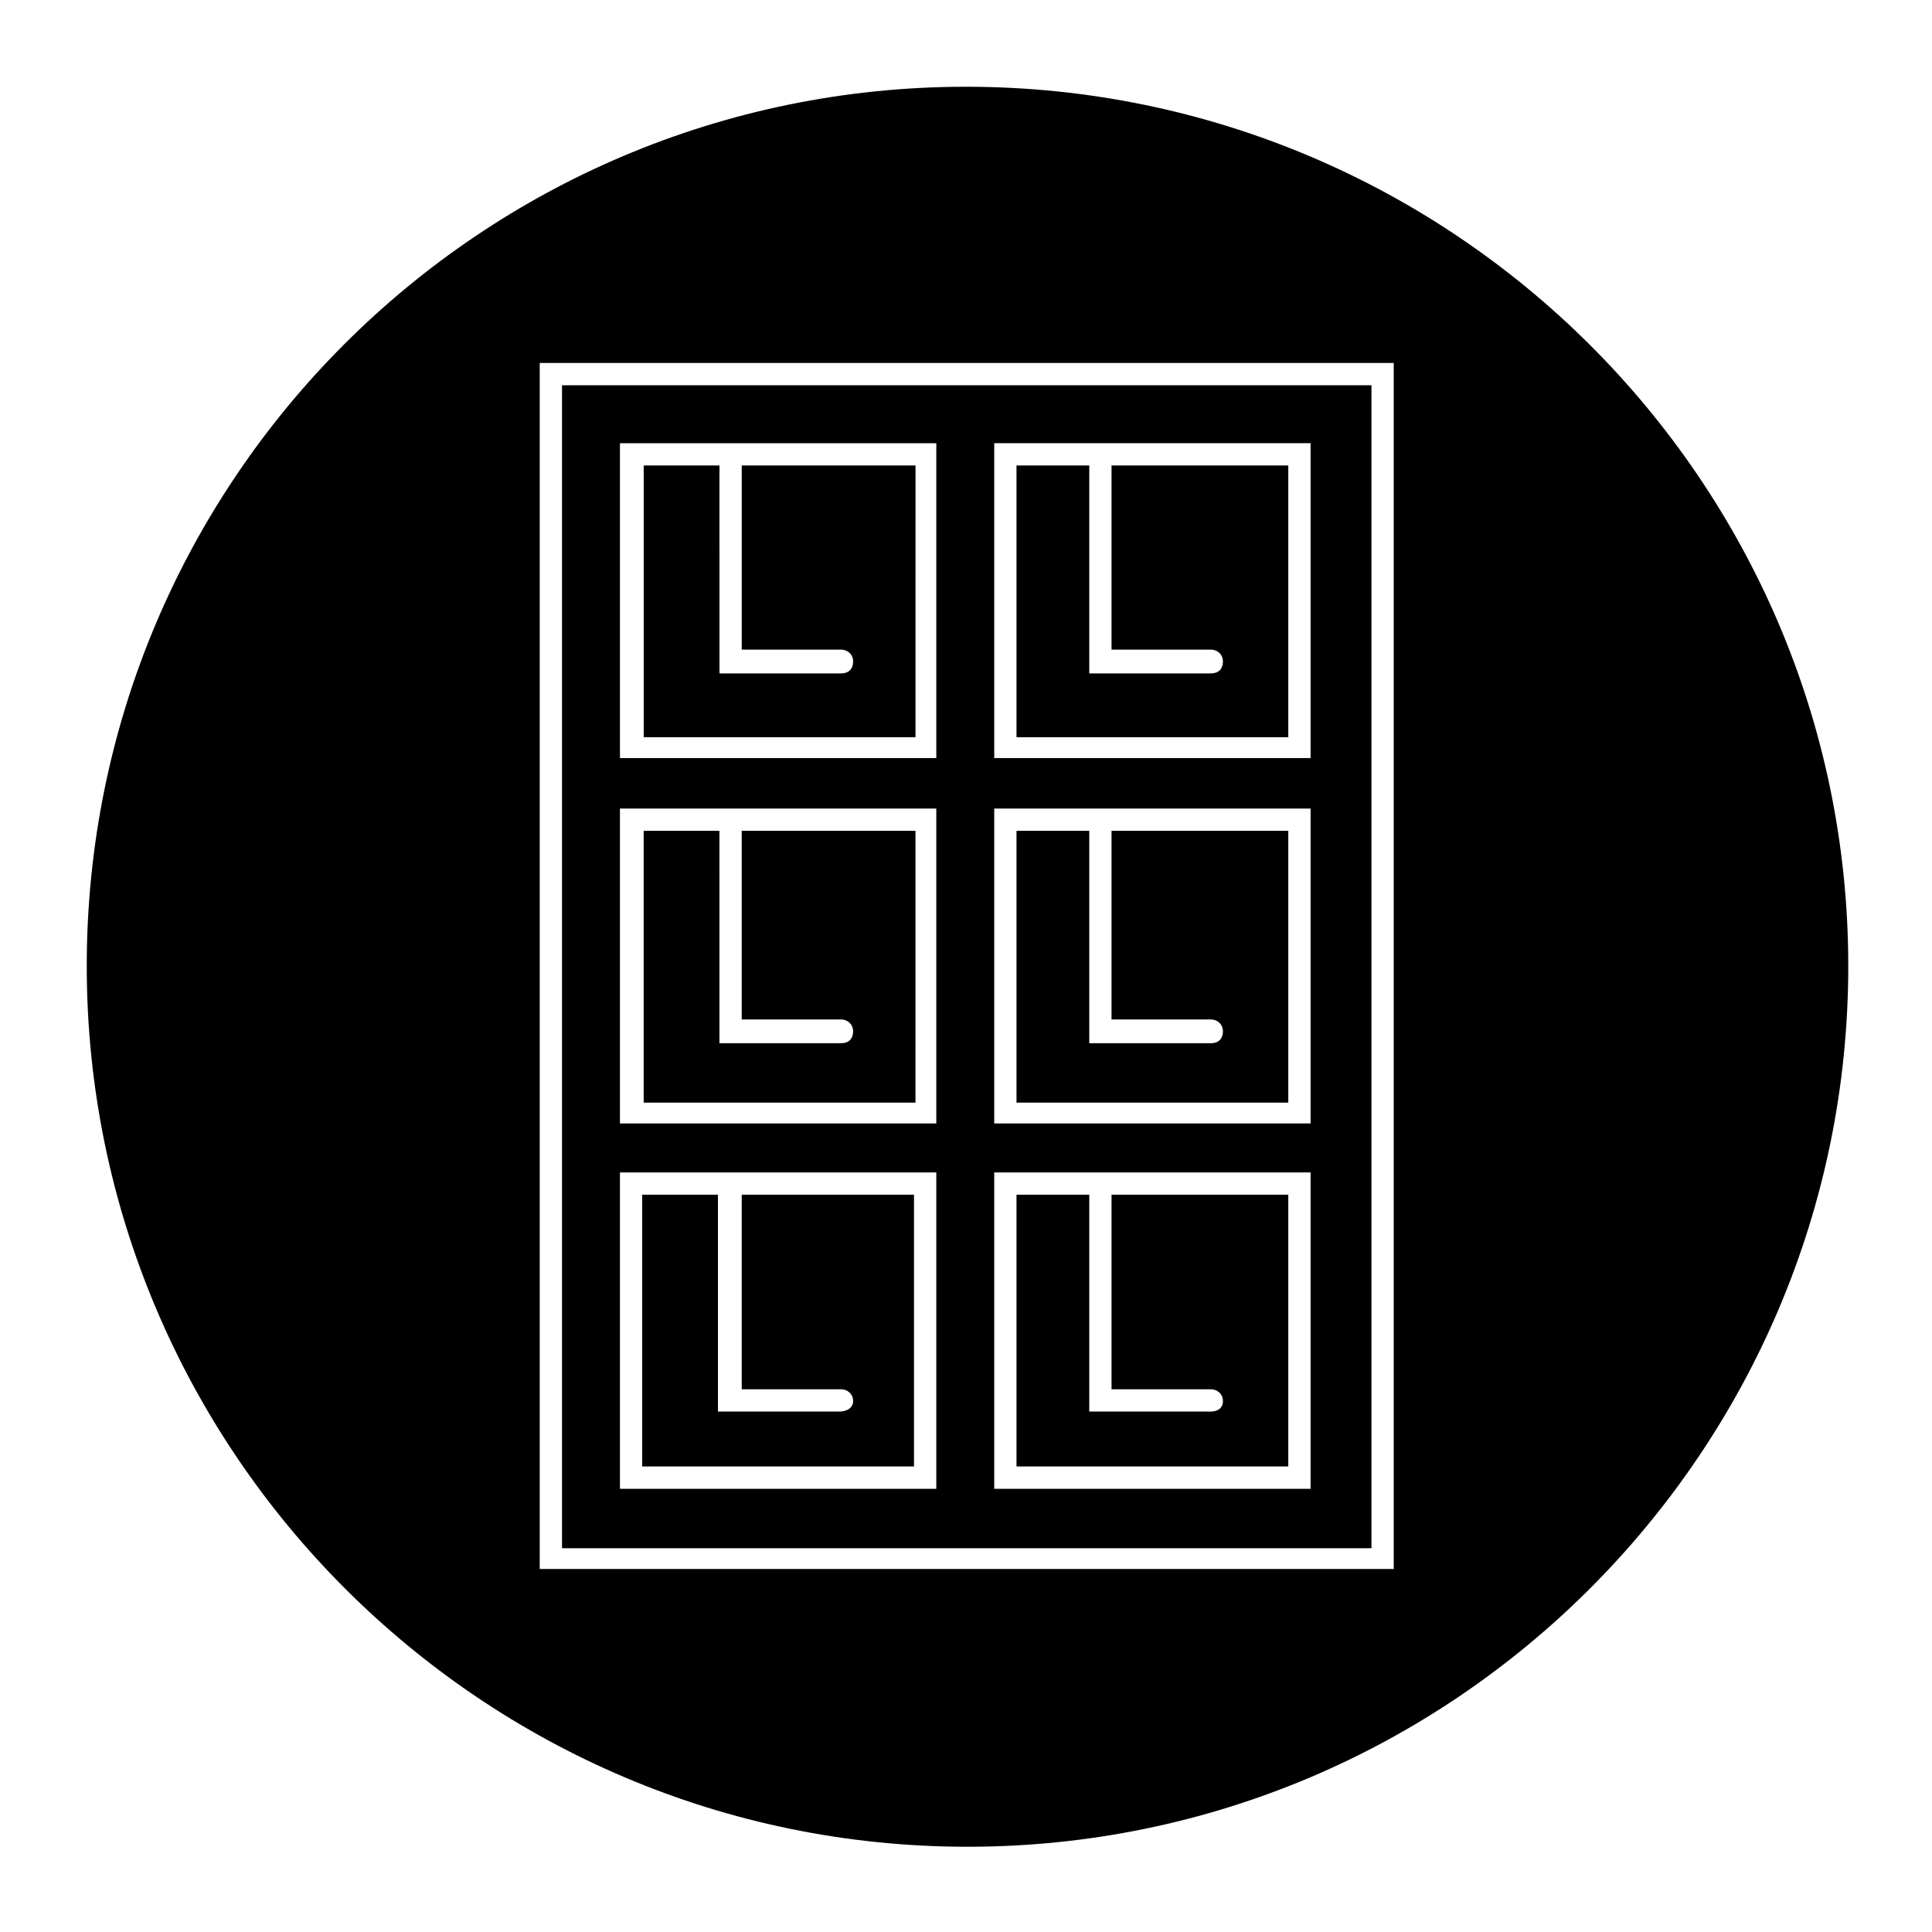
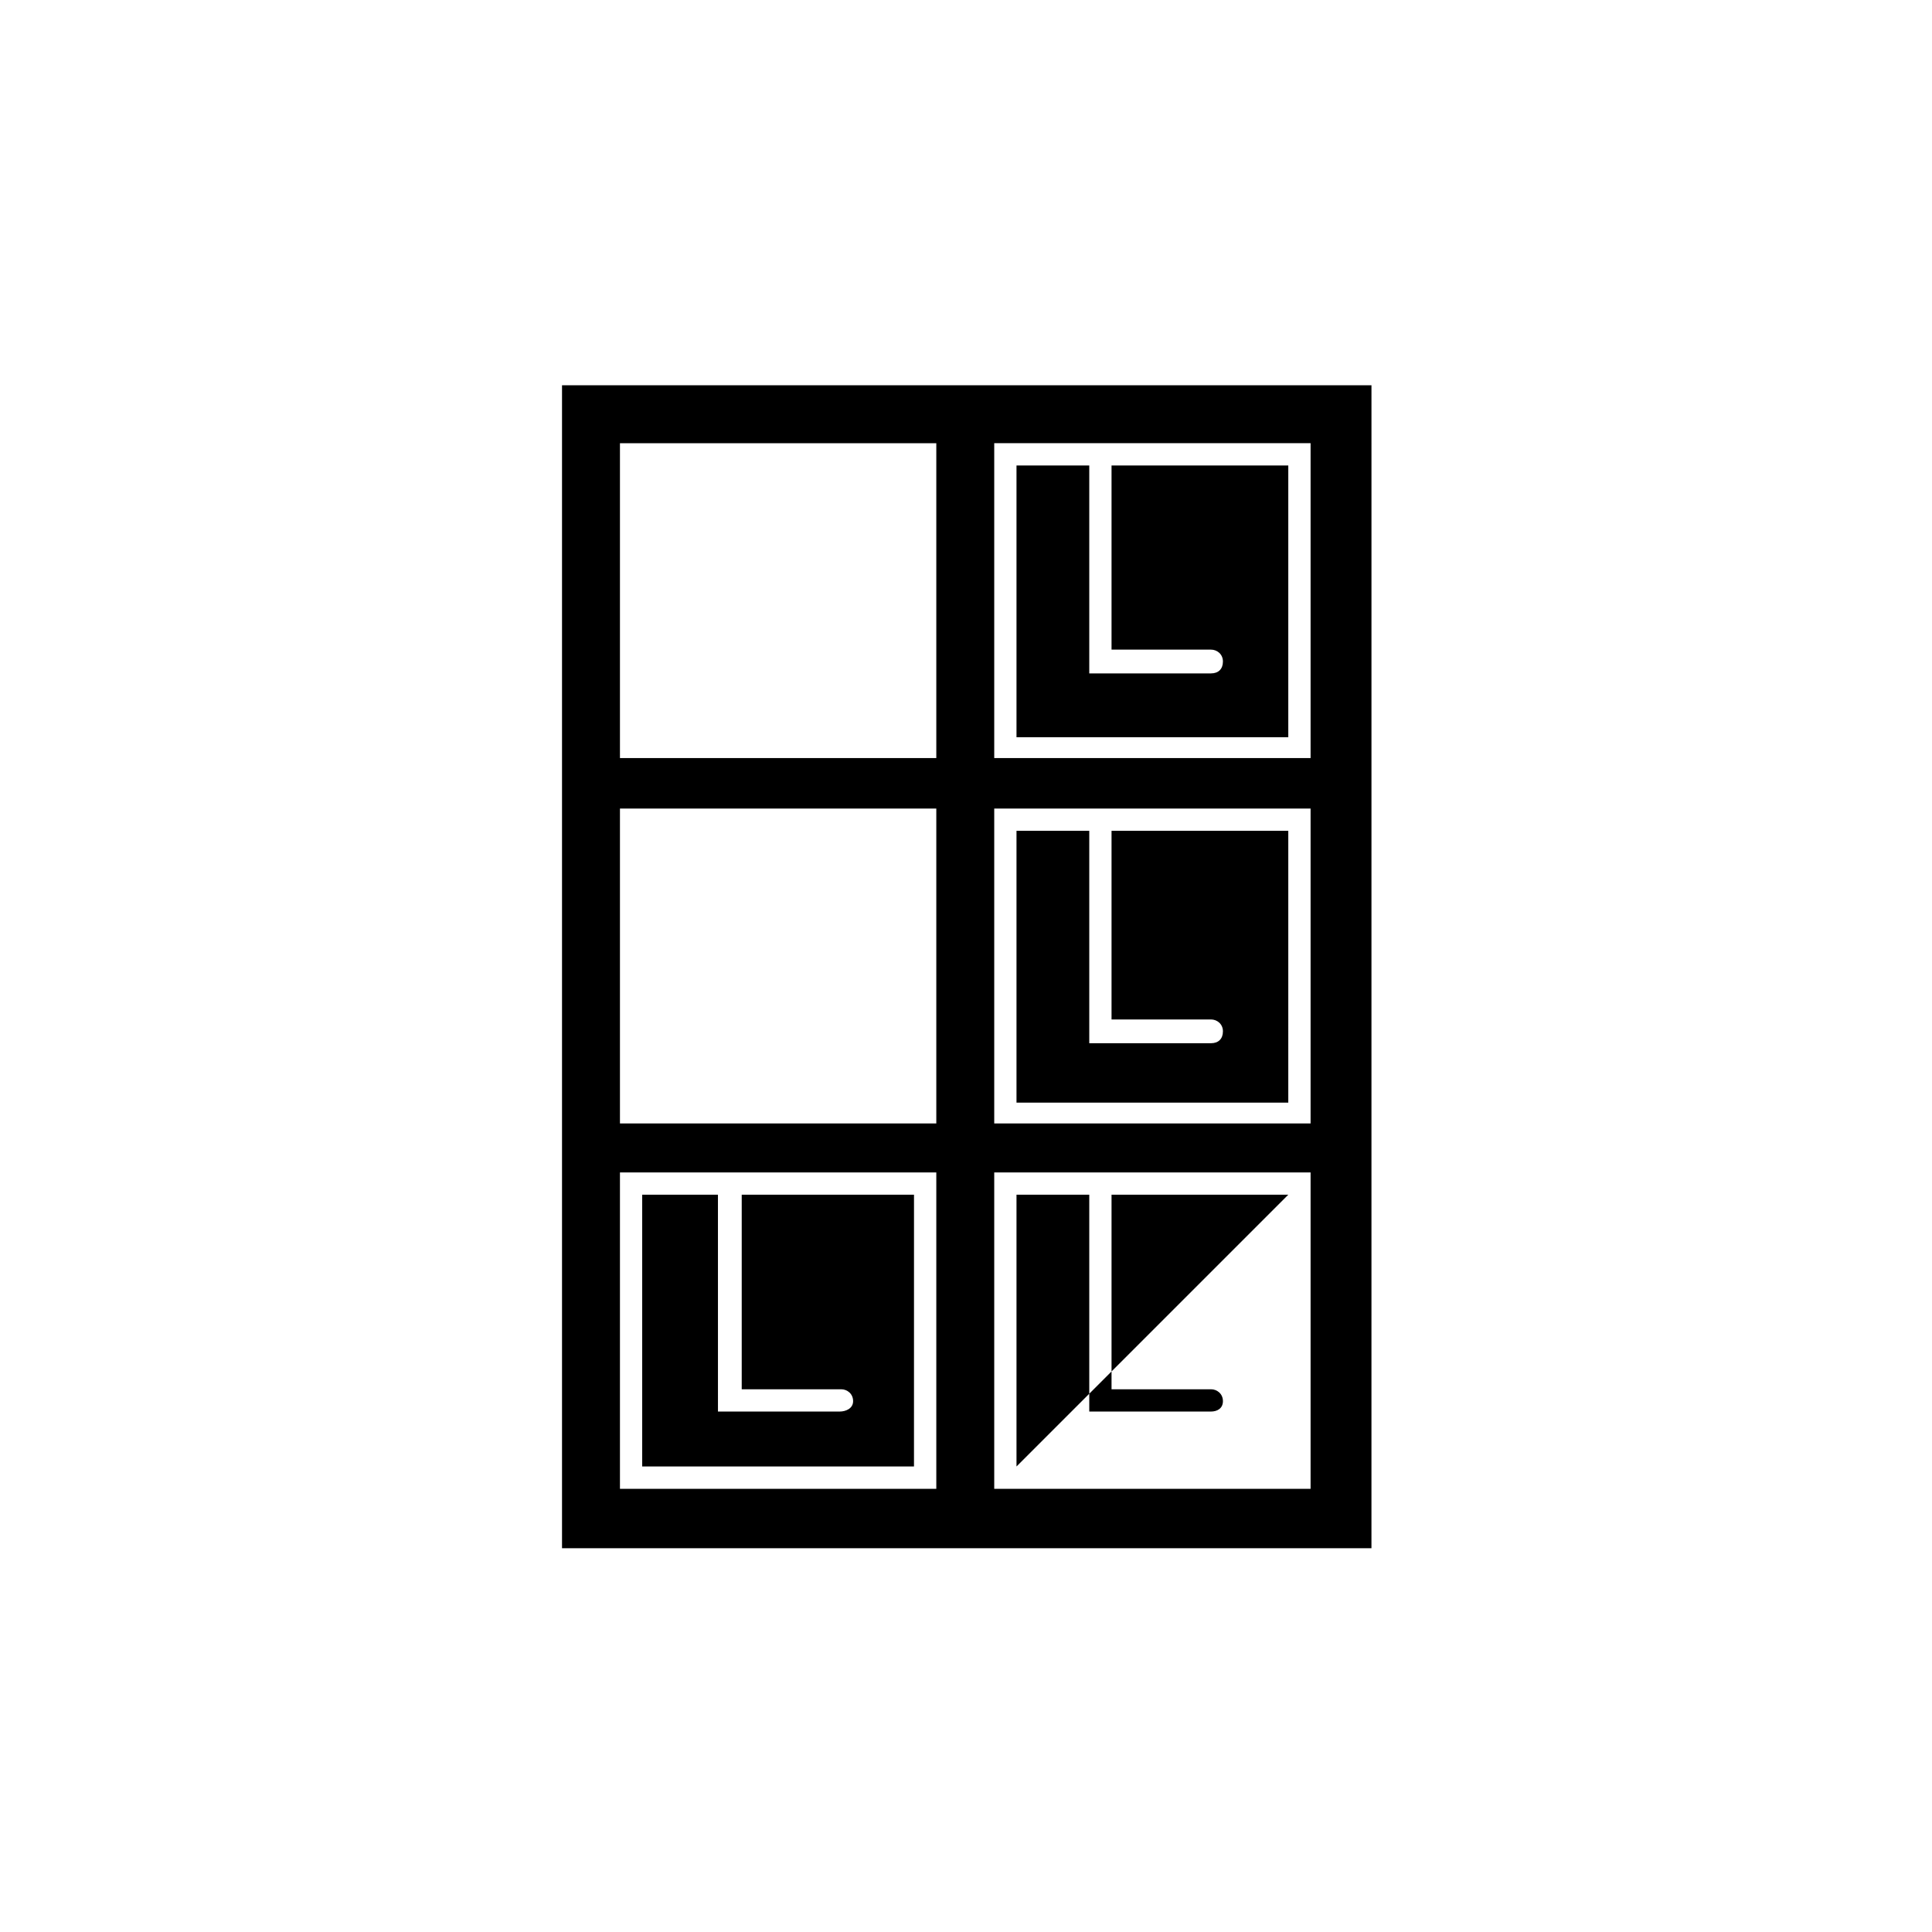
<svg xmlns="http://www.w3.org/2000/svg" fill="#000000" width="800px" height="800px" version="1.1" viewBox="144 144 512 512">
  <g>
-     <path d="m485.41 460.61h-46.84v51.562h26.371c1.574 0 3.148 1.18 3.148 3.148s-1.574 2.754-3.148 2.754h-32.273v-57.465h-19.285v72.027h72.027z" />
+     <path d="m485.41 460.61h-46.84v51.562h26.371c1.574 0 3.148 1.18 3.148 3.148s-1.574 2.754-3.148 2.754h-32.273v-57.465h-19.285v72.027z" />
    <path d="m485.41 364.18h-46.84v49.988h26.371c1.574 0 3.148 1.18 3.148 3.148s-1.18 3.148-3.148 3.148h-32.273v-56.285h-19.285v72.027h72.027z" />
-     <path d="m386.22 364.18h-45.656v49.988h26.371c1.574 0 3.148 1.18 3.148 3.148s-1.18 3.148-3.148 3.148h-32.273l-0.004-56.285h-20.074v72.027h72.027l0.004-72.027z" />
    <path d="m386.22 460.61h-45.656v51.562h26.371c1.574 0 3.148 1.18 3.148 3.148s-1.969 2.754-3.543 2.754h-32.273l-0.004-57.465h-20.074v72.027h72.027z" />
-     <path d="m340.57 316.16h26.371c1.574 0 3.148 1.18 3.148 3.148s-1.18 3.148-3.148 3.148h-32.273l-0.004-55.102h-20.074v72.027h72.027l0.004-72.027h-46.051z" />
-     <path d="m400 166.99c-128.71 0-233.01 104.3-233.01 233.01 0 128.71 104.7 233.41 233.41 233.41s233.41-104.7 233.41-233.41c-0.004-128.71-105.09-233.01-233.8-233.01zm112.96 392.81h-225.93v-319.61h226.32v319.61z" />
    <path d="m507.06 246.1h-214.12v308.19h214.51l0.004-308.19zm-114.93 292.45h-83.836v-83.836h83.836zm0-96.828h-83.836v-83.441h83.836zm0-96.824h-83.836v-83.445h83.836zm99.188 193.65h-83.836v-83.836h83.836zm0-96.828h-83.836v-83.441h83.836zm0-96.824h-83.836v-83.445h83.836z" />
    <path d="m438.57 316.16h26.371c1.574 0 3.148 1.18 3.148 3.148s-1.18 3.148-3.148 3.148h-32.273v-55.102h-19.285v72.027h72.027v-72.027h-46.84z" />
  </g>
</svg>